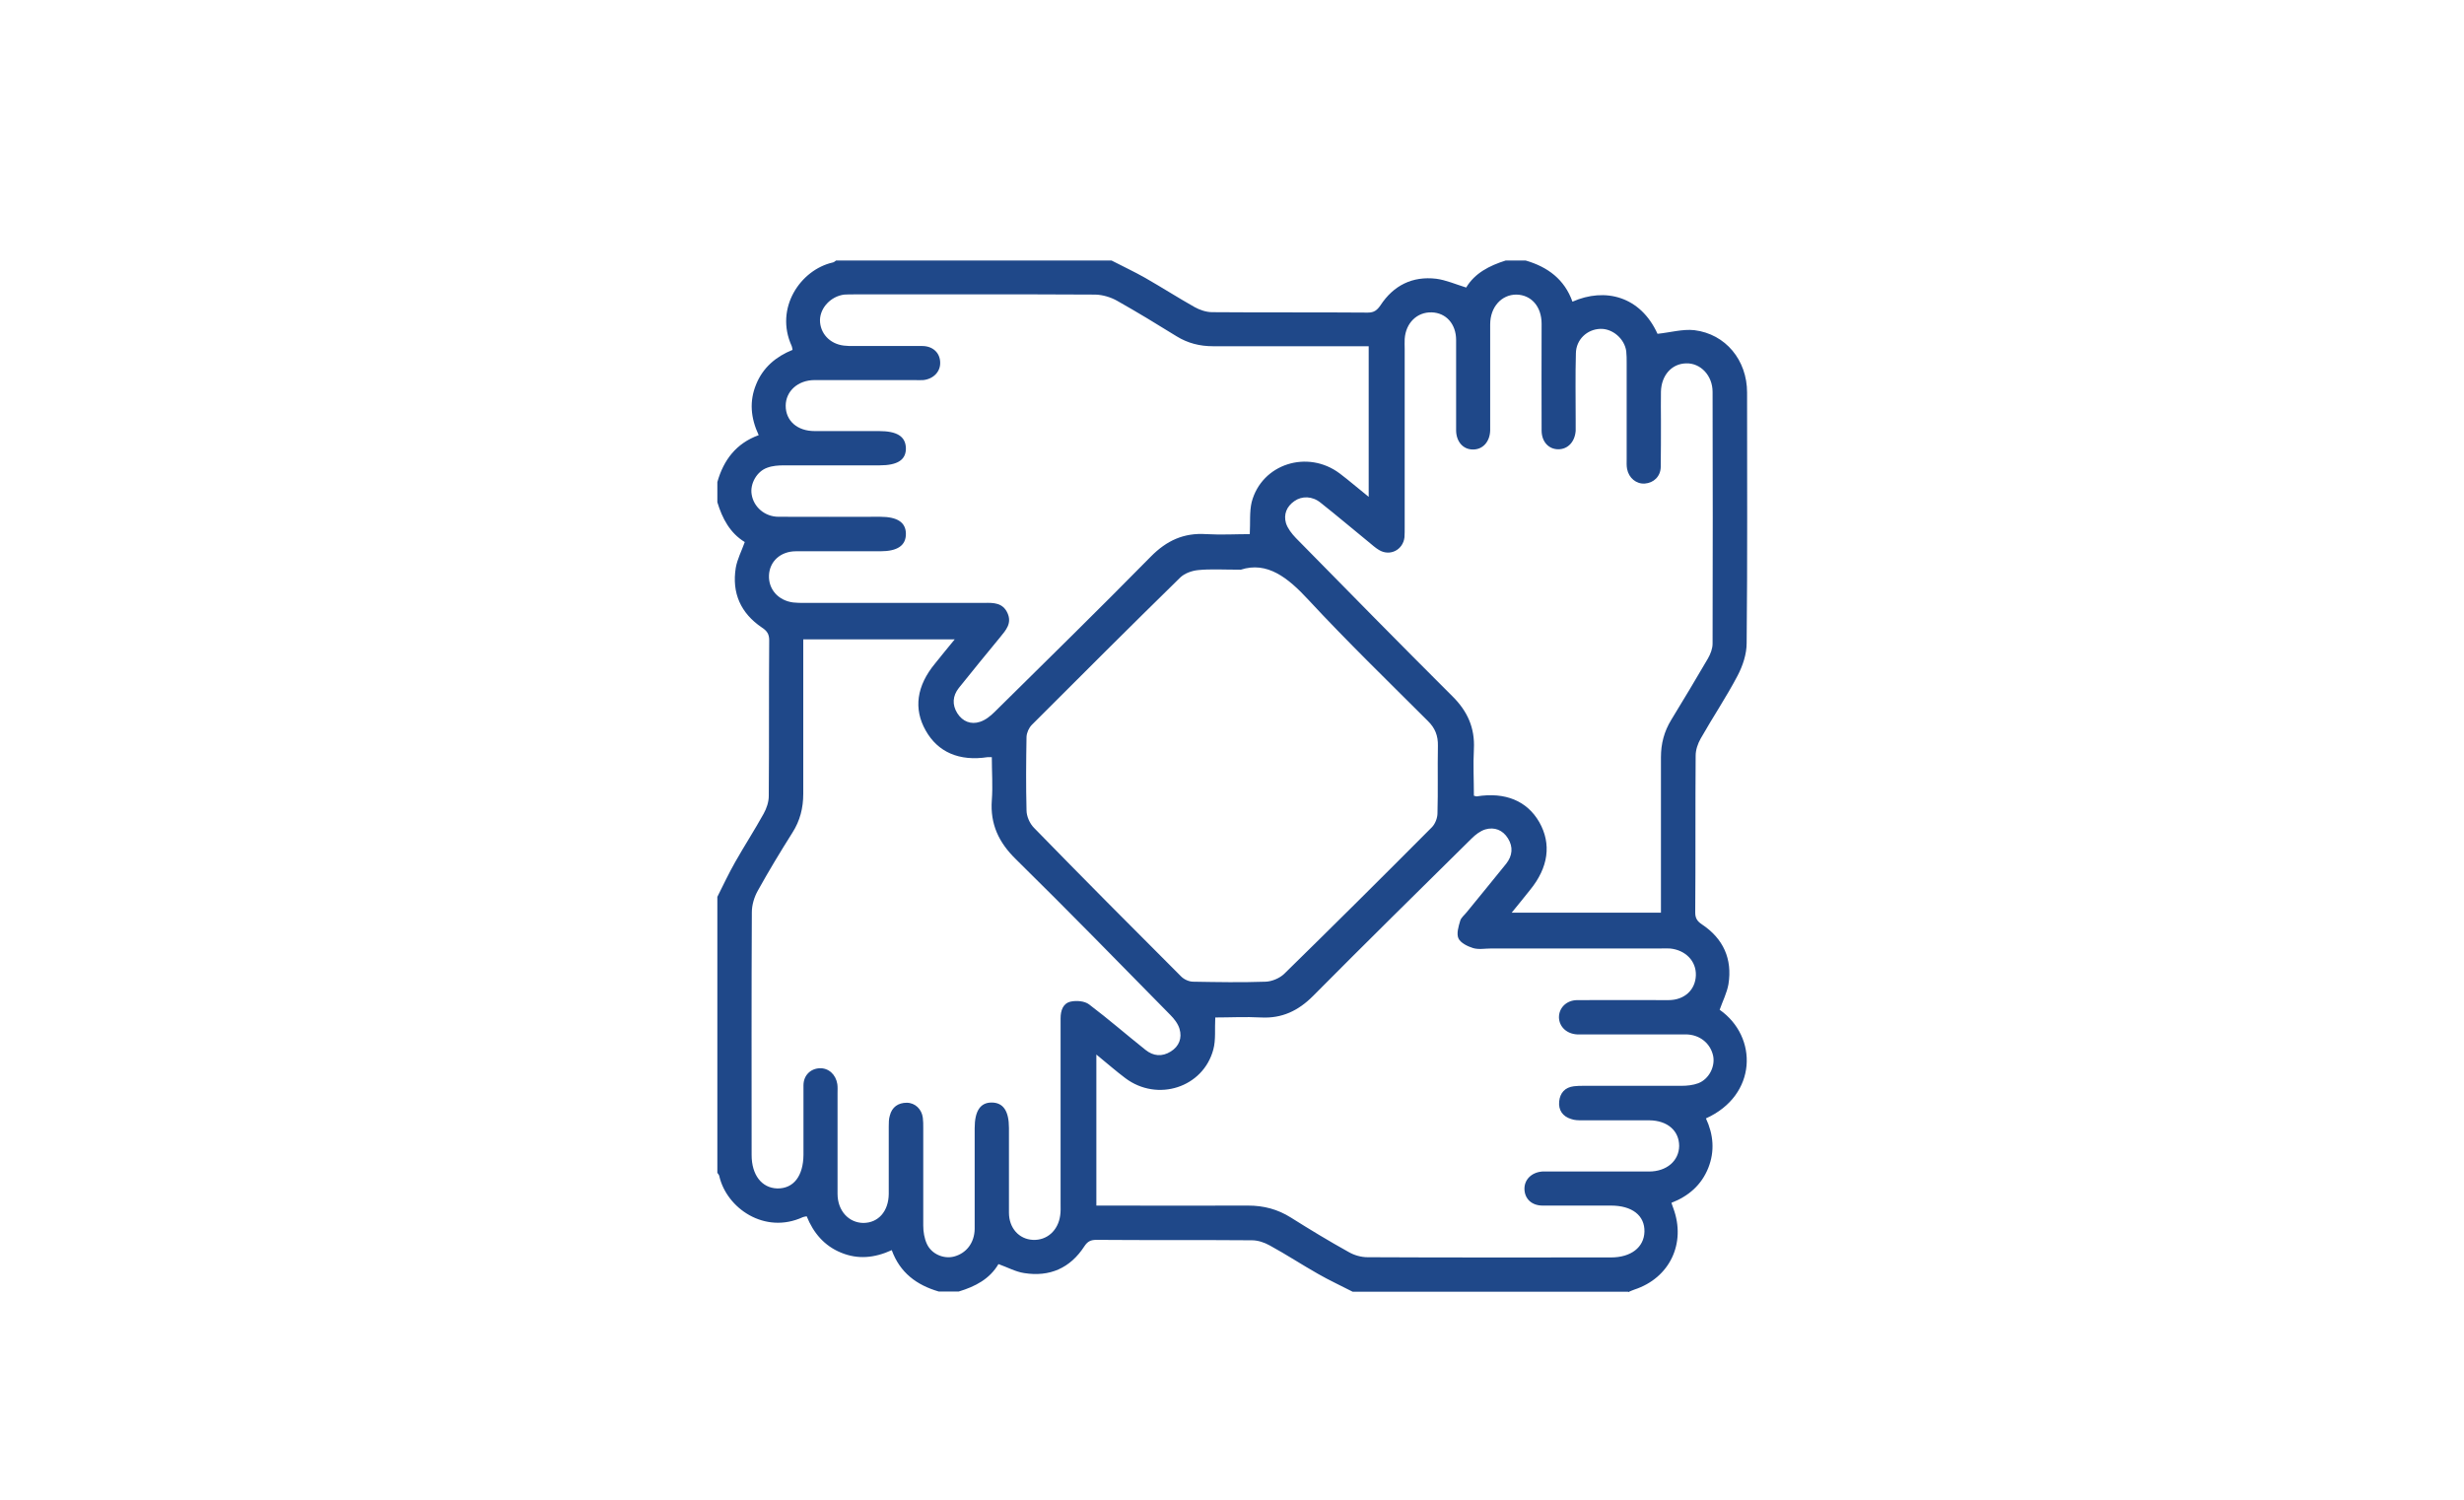
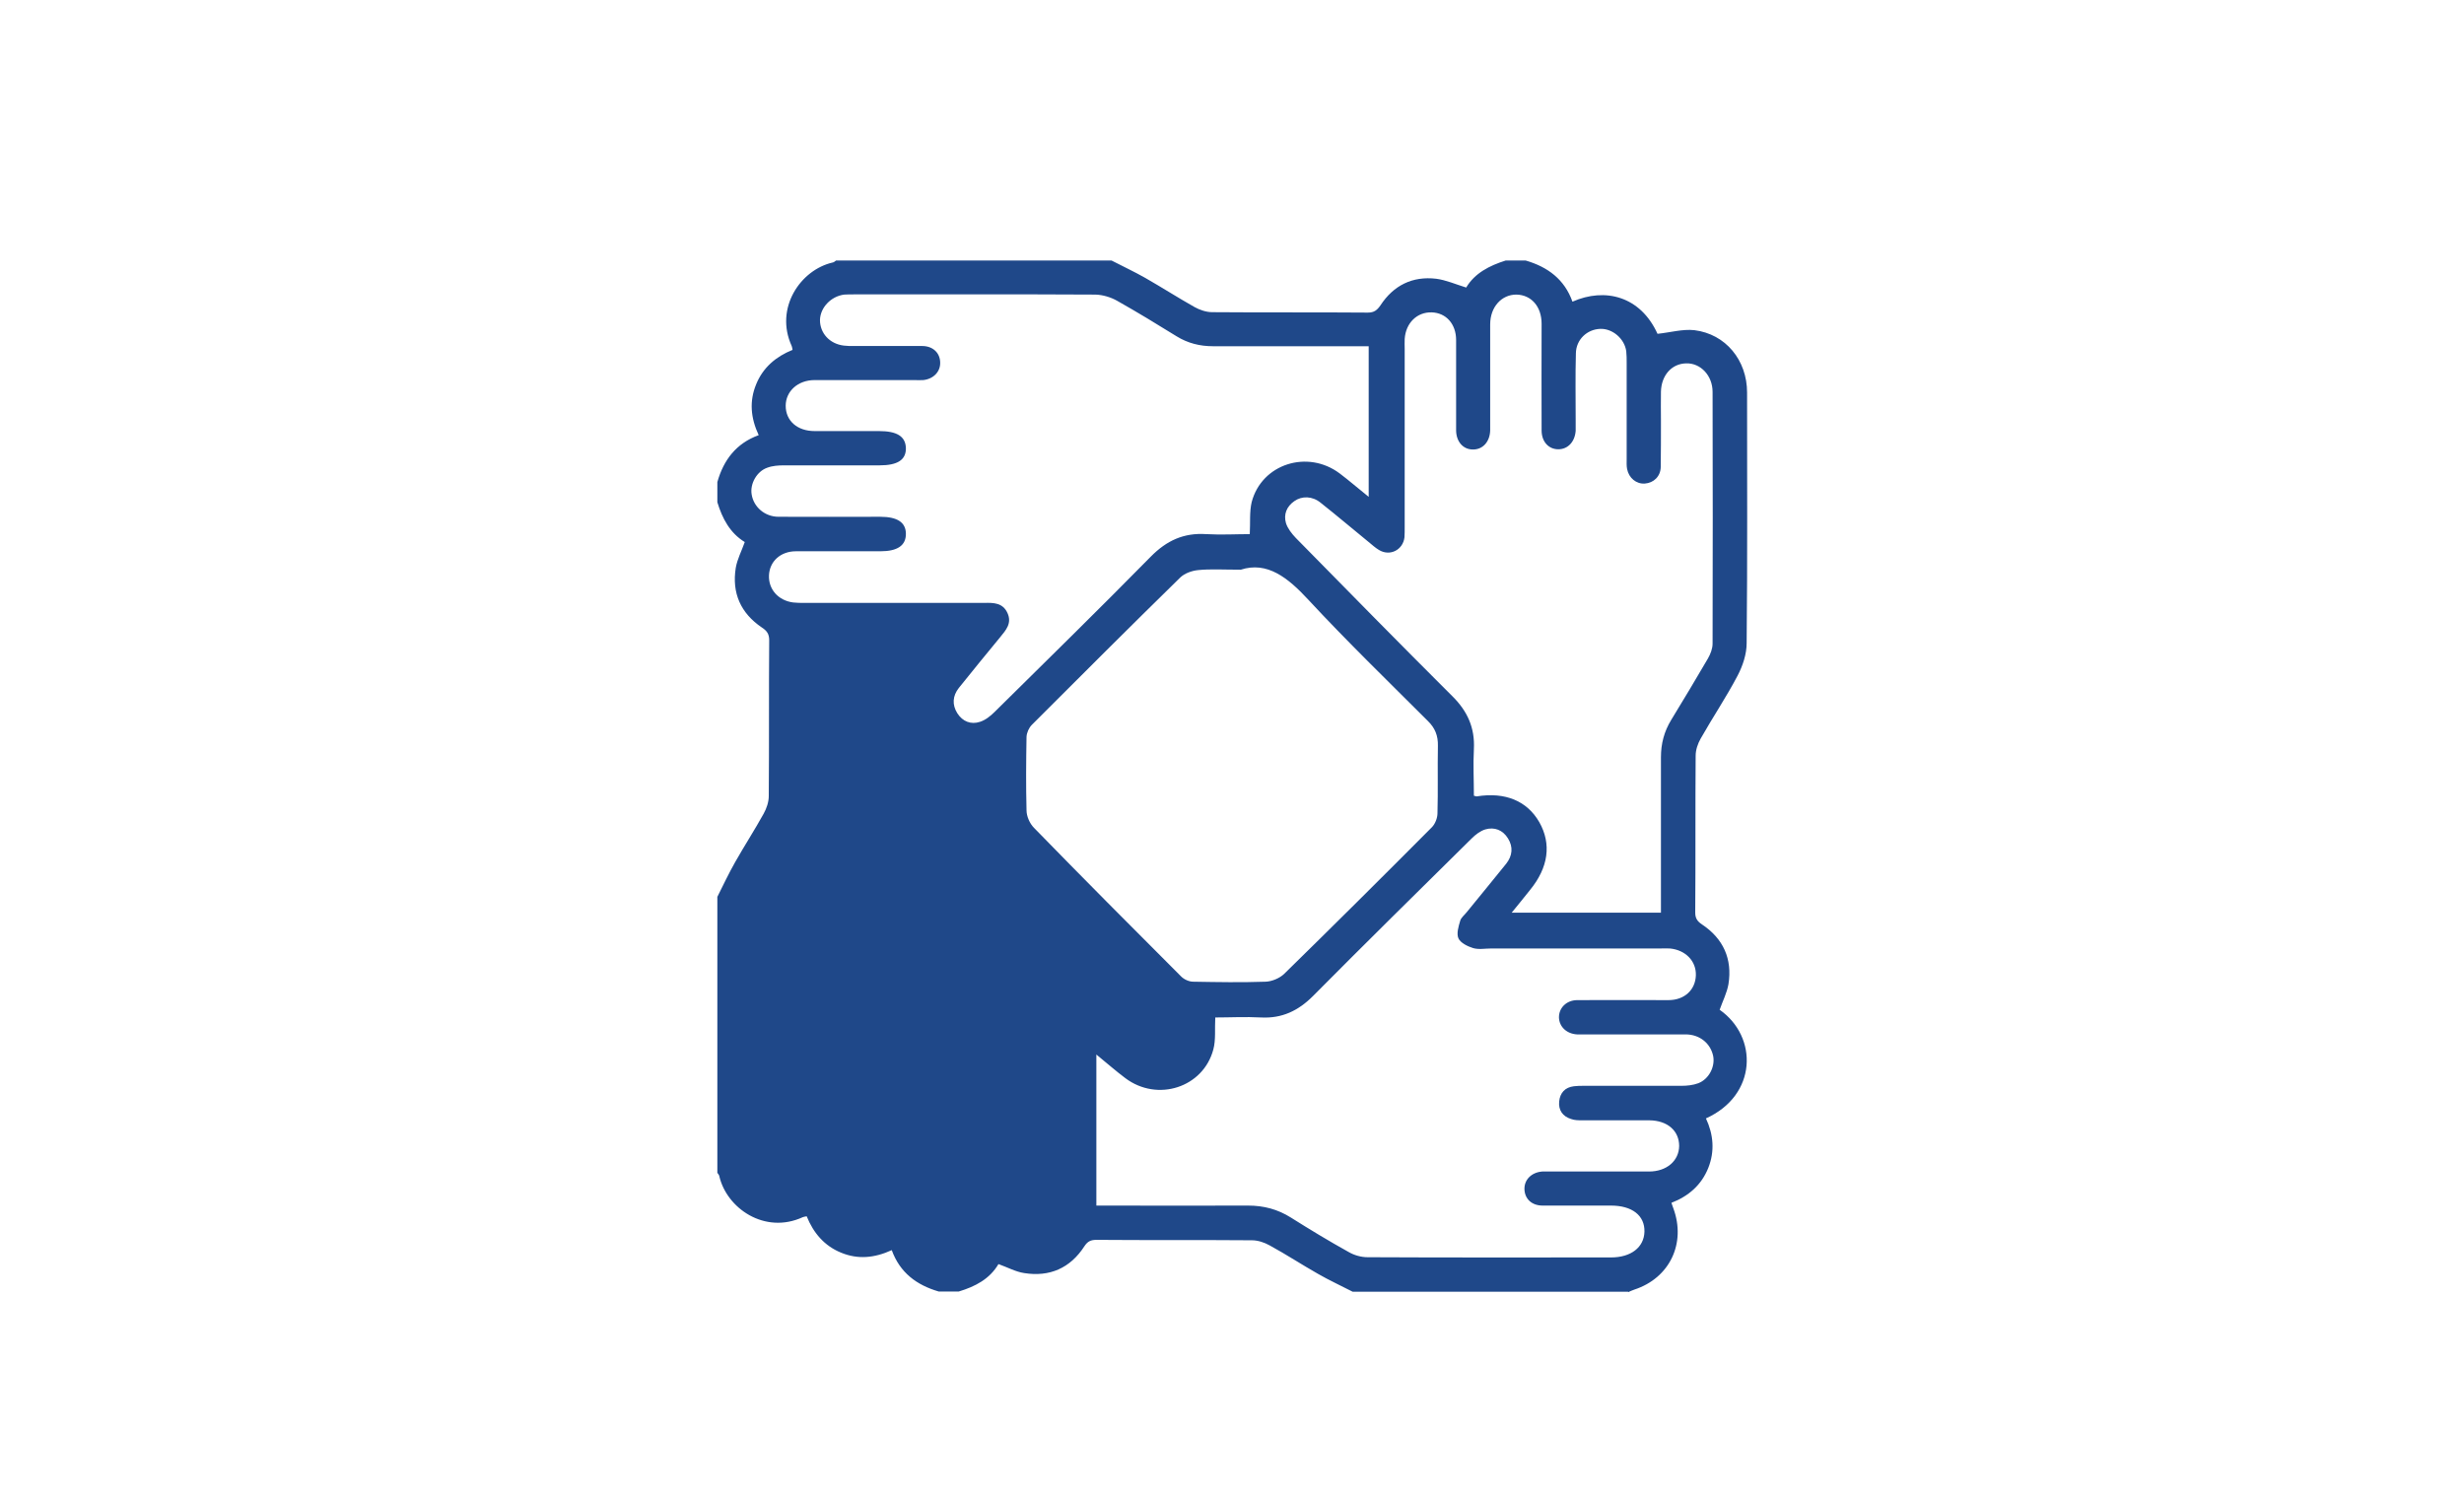
<svg xmlns="http://www.w3.org/2000/svg" id="ikony" viewBox="0 0 115 70">
  <defs>
    <style>.cls-1{fill:#1f4889;}</style>
  </defs>
-   <path class="cls-1" d="M75.99,60.29h-12.86c-.54-.28-1.09-.53-1.61-.83-.76-.43-1.49-.91-2.26-1.33-.25-.14-.55-.24-.83-.24-2.42-.02-4.84,0-7.26-.02-.26,0-.41,.07-.56,.3-.66,1.02-1.62,1.44-2.81,1.25-.4-.06-.78-.27-1.2-.42-.41,.7-1.09,1.05-1.85,1.28h-.94c-1.03-.3-1.81-.88-2.19-1.93-.81,.37-1.58,.44-2.36,.12-.79-.32-1.3-.93-1.61-1.7-.09,.02-.14,.02-.18,.04-1.78,.82-3.56-.42-3.9-1.92-.01-.06-.06-.1-.09-.15,0-4.29,0-8.59,0-12.88,.27-.54,.53-1.09,.83-1.62,.43-.76,.91-1.5,1.33-2.26,.14-.25,.24-.55,.24-.83,.02-2.42,0-4.85,.02-7.27,0-.29-.11-.44-.34-.59-.99-.67-1.41-1.61-1.22-2.79,.07-.4,.27-.78,.42-1.2-.69-.42-1.05-1.1-1.28-1.86v-.94c.29-1.03,.88-1.81,1.93-2.19-.38-.81-.44-1.59-.12-2.37,.32-.79,.93-1.3,1.7-1.61-.02-.09-.02-.14-.04-.18-.81-1.77,.41-3.56,1.92-3.9,.06-.01,.1-.06,.15-.09,4.29,0,8.57,0,12.86,0,.52,.27,1.06,.52,1.57,.81,.77,.44,1.52,.92,2.3,1.36,.25,.14,.55,.24,.83,.24,2.42,.02,4.84,0,7.26,.02,.29,0,.43-.11,.59-.34,.61-.93,1.49-1.37,2.6-1.24,.46,.06,.91,.26,1.4,.41,.4-.67,1.08-1.02,1.84-1.26h.94c1.03,.3,1.81,.88,2.18,1.92,1.52-.67,3.17-.26,3.97,1.5,.59-.06,1.17-.23,1.72-.17,1.46,.18,2.46,1.4,2.46,2.91,0,3.9,.02,7.8-.02,11.7,0,.51-.18,1.05-.42,1.51-.53,1.01-1.17,1.96-1.73,2.95-.13,.23-.23,.52-.23,.79-.02,2.44,0,4.89-.02,7.33,0,.27,.11,.41,.32,.55,.99,.66,1.42,1.61,1.23,2.79-.07,.4-.27,.79-.41,1.19,1.8,1.26,1.76,3.99-.64,5.07,.35,.75,.42,1.53,.11,2.31-.32,.8-.92,1.32-1.72,1.63,.04,.11,.06,.19,.09,.26,.6,1.63-.17,3.25-1.82,3.79-.1,.03-.19,.08-.29,.12Zm-12.11-44.13c-.23,0-.42,0-.61,0-2.22,0-4.44,0-6.66,0-.61,0-1.17-.14-1.69-.46-.92-.57-1.84-1.13-2.78-1.66-.3-.17-.67-.28-1.01-.29-3.75-.02-7.51-.01-11.26-.01-.16,0-.31,0-.47,.01-.62,.08-1.12,.61-1.13,1.19,0,.61,.45,1.11,1.11,1.19,.15,.02,.31,.02,.47,.02,1.06,0,2.13,0,3.19,0,.5,0,.83,.32,.84,.76,.02,.43-.31,.78-.79,.83-.14,.01-.28,0-.42,0-1.55,0-3.1,0-4.65,0-.78,0-1.35,.52-1.35,1.2,0,.7,.54,1.18,1.35,1.18,1,0,2,0,3,0,.85,0,1.24,.25,1.26,.79,.01,.55-.38,.81-1.23,.81-1.49,0-2.97,0-4.46,0-.26,0-.54,.02-.78,.11-.49,.17-.81,.75-.73,1.24,.09,.59,.61,1.05,1.26,1.05,1.58,.01,3.16,0,4.74,0,.8,0,1.2,.26,1.2,.8,0,.54-.39,.81-1.19,.81-1.31,0-2.63,0-3.94,0-.72,0-1.23,.47-1.26,1.12-.03,.65,.43,1.18,1.13,1.27,.17,.02,.34,.02,.52,.02,2.64,0,5.29,0,7.93,0,.16,0,.31,0,.47,0,.43-.01,.86-.01,1.08,.47,.22,.48-.07,.8-.34,1.13-.65,.79-1.29,1.57-1.93,2.37-.29,.37-.32,.78-.07,1.18,.25,.39,.64,.54,1.06,.4,.25-.08,.49-.27,.68-.46,2.44-2.41,4.89-4.81,7.29-7.25,.74-.75,1.54-1.12,2.59-1.05,.7,.04,1.39,0,2.03,0,.03-.54-.02-1.04,.09-1.5,.47-1.78,2.61-2.46,4.11-1.33,.44,.33,.86,.7,1.35,1.09v-7.09Zm-12.75,40.11c.21,0,.38,0,.55,0,2.19,0,4.38,.01,6.57,0,.73,0,1.38,.17,2,.56,.89,.56,1.78,1.1,2.7,1.61,.26,.15,.58,.24,.88,.24,3.78,.02,7.57,.01,11.36,.01,.93,0,1.54-.47,1.56-1.2,.02-.76-.58-1.22-1.56-1.22-1.06,0-2.13,0-3.19,0-.51,0-.83-.31-.85-.75-.02-.45,.32-.8,.83-.84,.12,0,.25,0,.38,0,1.53,0,3.07,0,4.6,0,.83,0,1.4-.5,1.41-1.19,0-.71-.54-1.19-1.39-1.2-1.05,0-2.1,0-3.14,0-.17,0-.35,0-.51-.06-.4-.12-.6-.42-.56-.82,.04-.4,.27-.66,.69-.71,.15-.02,.31-.02,.47-.02,1.52,0,3.03,0,4.55,0,.26,0,.54-.03,.78-.12,.5-.19,.79-.77,.7-1.26-.12-.6-.63-1.02-1.29-1.02-1.56,0-3.13,0-4.69,0-.13,0-.25,0-.38,0-.48-.03-.82-.35-.84-.78-.01-.45,.34-.81,.84-.82,1.42-.01,2.85,0,4.27,0,.75,0,1.26-.48,1.28-1.16,.02-.66-.48-1.18-1.21-1.25-.16-.01-.31,0-.47,0-2.63,0-5.26,0-7.88,0-.28,0-.58,.06-.84-.02-.26-.08-.58-.24-.68-.45-.1-.22,0-.55,.08-.82,.04-.15,.2-.27,.31-.41,.61-.75,1.23-1.5,1.84-2.26,.29-.37,.33-.78,.08-1.18-.24-.39-.63-.54-1.05-.42-.24,.07-.47,.25-.65,.43-2.47,2.44-4.95,4.88-7.4,7.35-.69,.69-1.45,1.05-2.42,1-.73-.04-1.46,0-2.14,0-.03,.54,.03,1.04-.09,1.49-.47,1.78-2.61,2.47-4.11,1.34-.44-.33-.86-.7-1.35-1.1v7.09Zm19.32-13.67h7.07c0-.2,0-.37,0-.54,0-2.24,0-4.48,0-6.72,0-.63,.15-1.2,.48-1.74,.58-.95,1.15-1.9,1.71-2.86,.12-.21,.22-.46,.22-.7,.01-3.92,.01-7.83,0-11.75,0-.76-.56-1.35-1.23-1.33-.67,.01-1.16,.55-1.18,1.32-.01,.45,0,.91,0,1.36,0,.72,0,1.44-.01,2.16-.01,.44-.33,.74-.74,.77-.4,.03-.75-.26-.83-.68-.03-.15-.02-.31-.02-.47,0-1.49,0-2.98,0-4.47,0-.19,0-.38-.02-.56-.08-.58-.64-1.06-1.21-1.04-.62,.02-1.13,.5-1.14,1.14-.03,1.05-.01,2.1-.01,3.15,0,.16,0,.31,0,.47-.04,.52-.37,.86-.81,.86-.45,0-.78-.35-.78-.88-.01-1.66,0-3.32,0-4.98,0-.81-.49-1.35-1.18-1.36-.69,0-1.22,.58-1.22,1.39,0,1.27,0,2.54,0,3.81,0,.38,0,.75,0,1.13-.01,.54-.35,.91-.81,.9-.45,0-.77-.36-.78-.88,0-.13,0-.25,0-.38,0-1.28,0-2.57,0-3.85,0-.75-.47-1.27-1.14-1.29-.68-.02-1.21,.49-1.26,1.24-.01,.16,0,.31,0,.47,0,2.77,0,5.55,0,8.32,0,.16,0,.31-.01,.47-.07,.59-.68,.9-1.19,.59-.17-.1-.32-.24-.48-.37-.75-.61-1.49-1.24-2.25-1.84-.38-.31-.87-.32-1.22-.07-.36,.25-.51,.62-.39,1.03,.08,.25,.27,.49,.46,.69,2.43,2.47,4.85,4.94,7.3,7.38,.71,.7,1.06,1.48,1.01,2.47-.04,.73,0,1.46,0,2.18,.09,.02,.12,.04,.14,.03,1.32-.21,2.34,.21,2.91,1.2,.58,1.02,.43,2.12-.43,3.17-.28,.35-.56,.7-.89,1.1Zm-32.96-12.77c0,.21,0,.37,0,.54,0,2.23,0,4.45,0,6.68,0,.66-.15,1.26-.51,1.82-.56,.89-1.1,1.78-1.61,2.7-.17,.3-.28,.67-.28,1.01-.02,3.78-.01,7.55-.01,11.33,0,.93,.47,1.54,1.2,1.56,.76,.01,1.21-.58,1.22-1.57,0-1.08,0-2.16,0-3.24,0-.47,.33-.78,.75-.8,.42-.02,.76,.29,.83,.74,.02,.14,.01,.28,.01,.42,0,1.57,0,3.13,0,4.7,0,.79,.52,1.35,1.2,1.36,.7,0,1.18-.54,1.19-1.35,0-1.05,0-2.1,0-3.15,0-.17,0-.35,.05-.51,.1-.4,.39-.6,.79-.6,.39,0,.7,.3,.75,.7,.02,.15,.02,.31,.02,.47,0,1.52,0,3.04,0,4.56,0,.29,.05,.6,.17,.86,.22,.48,.79,.71,1.26,.59,.58-.15,.96-.64,.97-1.29,0-1.57,0-3.13,0-4.7,0-.8,.26-1.2,.79-1.2,.54,0,.81,.39,.81,1.19,0,1.32,0,2.63,0,3.95,0,.72,.47,1.24,1.12,1.27,.65,.03,1.17-.43,1.27-1.13,.03-.19,.02-.38,.02-.56,0-2.74,0-5.49,0-8.23,0-.14,0-.28,0-.42,0-.36,.11-.7,.47-.78,.27-.06,.65-.03,.86,.13,.9,.68,1.75,1.42,2.63,2.12,.37,.3,.78,.33,1.18,.08,.39-.24,.54-.63,.41-1.06-.07-.24-.25-.47-.43-.65-2.39-2.43-4.78-4.88-7.21-7.27-.8-.78-1.2-1.64-1.12-2.75,.05-.66,0-1.33,0-2.01-.11,0-.16,0-.2,0-1.32,.2-2.32-.23-2.89-1.25-.57-1.01-.42-2.08,.44-3.12,.29-.36,.58-.72,.92-1.13h-7.07Zm20.42-3.24c-.84,0-1.42-.04-2,.02-.29,.03-.62,.15-.82,.34-2.33,2.28-4.63,4.58-6.93,6.88-.14,.14-.24,.37-.25,.56-.02,1.14-.03,2.29,0,3.43,0,.28,.15,.62,.35,.82,2.27,2.33,4.57,4.64,6.87,6.94,.14,.14,.37,.24,.56,.24,1.13,.02,2.25,.04,3.38,0,.29-.01,.65-.16,.86-.36,2.32-2.27,4.61-4.55,6.9-6.85,.15-.15,.26-.43,.26-.65,.03-1.05,0-2.1,.02-3.15,.01-.47-.13-.83-.47-1.16-1.87-1.87-3.77-3.71-5.57-5.65-.96-1.04-1.93-1.81-3.16-1.41Z" />
+   <path class="cls-1" d="M75.99,60.29h-12.86c-.54-.28-1.09-.53-1.61-.83-.76-.43-1.49-.91-2.26-1.33-.25-.14-.55-.24-.83-.24-2.42-.02-4.84,0-7.26-.02-.26,0-.41,.07-.56,.3-.66,1.02-1.62,1.44-2.81,1.25-.4-.06-.78-.27-1.2-.42-.41,.7-1.09,1.05-1.85,1.28h-.94c-1.03-.3-1.81-.88-2.19-1.93-.81,.37-1.58,.44-2.36,.12-.79-.32-1.3-.93-1.61-1.7-.09,.02-.14,.02-.18,.04-1.78,.82-3.56-.42-3.9-1.92-.01-.06-.06-.1-.09-.15,0-4.29,0-8.59,0-12.88,.27-.54,.53-1.09,.83-1.62,.43-.76,.91-1.5,1.33-2.26,.14-.25,.24-.55,.24-.83,.02-2.42,0-4.85,.02-7.27,0-.29-.11-.44-.34-.59-.99-.67-1.41-1.61-1.22-2.79,.07-.4,.27-.78,.42-1.2-.69-.42-1.05-1.1-1.28-1.86v-.94c.29-1.03,.88-1.81,1.93-2.19-.38-.81-.44-1.59-.12-2.37,.32-.79,.93-1.3,1.7-1.61-.02-.09-.02-.14-.04-.18-.81-1.77,.41-3.56,1.92-3.9,.06-.01,.1-.06,.15-.09,4.29,0,8.57,0,12.86,0,.52,.27,1.06,.52,1.57,.81,.77,.44,1.52,.92,2.3,1.36,.25,.14,.55,.24,.83,.24,2.42,.02,4.84,0,7.26,.02,.29,0,.43-.11,.59-.34,.61-.93,1.49-1.37,2.6-1.24,.46,.06,.91,.26,1.4,.41,.4-.67,1.08-1.02,1.84-1.26h.94c1.03,.3,1.81,.88,2.18,1.92,1.52-.67,3.17-.26,3.97,1.5,.59-.06,1.17-.23,1.72-.17,1.46,.18,2.46,1.4,2.46,2.91,0,3.9,.02,7.8-.02,11.7,0,.51-.18,1.05-.42,1.51-.53,1.01-1.17,1.96-1.73,2.95-.13,.23-.23,.52-.23,.79-.02,2.44,0,4.89-.02,7.33,0,.27,.11,.41,.32,.55,.99,.66,1.42,1.61,1.23,2.79-.07,.4-.27,.79-.41,1.19,1.8,1.26,1.76,3.99-.64,5.07,.35,.75,.42,1.53,.11,2.31-.32,.8-.92,1.32-1.72,1.63,.04,.11,.06,.19,.09,.26,.6,1.63-.17,3.25-1.82,3.79-.1,.03-.19,.08-.29,.12Zm-12.11-44.13c-.23,0-.42,0-.61,0-2.22,0-4.44,0-6.66,0-.61,0-1.17-.14-1.69-.46-.92-.57-1.84-1.13-2.78-1.66-.3-.17-.67-.28-1.01-.29-3.75-.02-7.51-.01-11.26-.01-.16,0-.31,0-.47,.01-.62,.08-1.12,.61-1.13,1.19,0,.61,.45,1.11,1.11,1.19,.15,.02,.31,.02,.47,.02,1.06,0,2.13,0,3.19,0,.5,0,.83,.32,.84,.76,.02,.43-.31,.78-.79,.83-.14,.01-.28,0-.42,0-1.55,0-3.1,0-4.65,0-.78,0-1.35,.52-1.35,1.2,0,.7,.54,1.18,1.35,1.18,1,0,2,0,3,0,.85,0,1.24,.25,1.26,.79,.01,.55-.38,.81-1.23,.81-1.49,0-2.97,0-4.46,0-.26,0-.54,.02-.78,.11-.49,.17-.81,.75-.73,1.24,.09,.59,.61,1.05,1.26,1.05,1.58,.01,3.16,0,4.74,0,.8,0,1.2,.26,1.2,.8,0,.54-.39,.81-1.19,.81-1.31,0-2.63,0-3.94,0-.72,0-1.23,.47-1.26,1.12-.03,.65,.43,1.18,1.13,1.27,.17,.02,.34,.02,.52,.02,2.64,0,5.29,0,7.93,0,.16,0,.31,0,.47,0,.43-.01,.86-.01,1.08,.47,.22,.48-.07,.8-.34,1.13-.65,.79-1.29,1.57-1.93,2.37-.29,.37-.32,.78-.07,1.18,.25,.39,.64,.54,1.06,.4,.25-.08,.49-.27,.68-.46,2.44-2.41,4.89-4.81,7.29-7.25,.74-.75,1.54-1.12,2.59-1.05,.7,.04,1.39,0,2.03,0,.03-.54-.02-1.04,.09-1.5,.47-1.78,2.61-2.46,4.11-1.33,.44,.33,.86,.7,1.35,1.09v-7.09Zm-12.75,40.11c.21,0,.38,0,.55,0,2.19,0,4.38,.01,6.57,0,.73,0,1.38,.17,2,.56,.89,.56,1.78,1.1,2.7,1.61,.26,.15,.58,.24,.88,.24,3.78,.02,7.57,.01,11.36,.01,.93,0,1.54-.47,1.56-1.2,.02-.76-.58-1.22-1.56-1.22-1.06,0-2.13,0-3.19,0-.51,0-.83-.31-.85-.75-.02-.45,.32-.8,.83-.84,.12,0,.25,0,.38,0,1.53,0,3.07,0,4.6,0,.83,0,1.4-.5,1.41-1.19,0-.71-.54-1.19-1.39-1.2-1.05,0-2.1,0-3.14,0-.17,0-.35,0-.51-.06-.4-.12-.6-.42-.56-.82,.04-.4,.27-.66,.69-.71,.15-.02,.31-.02,.47-.02,1.52,0,3.03,0,4.55,0,.26,0,.54-.03,.78-.12,.5-.19,.79-.77,.7-1.26-.12-.6-.63-1.02-1.29-1.02-1.56,0-3.13,0-4.69,0-.13,0-.25,0-.38,0-.48-.03-.82-.35-.84-.78-.01-.45,.34-.81,.84-.82,1.42-.01,2.85,0,4.27,0,.75,0,1.26-.48,1.28-1.16,.02-.66-.48-1.18-1.21-1.25-.16-.01-.31,0-.47,0-2.63,0-5.26,0-7.88,0-.28,0-.58,.06-.84-.02-.26-.08-.58-.24-.68-.45-.1-.22,0-.55,.08-.82,.04-.15,.2-.27,.31-.41,.61-.75,1.23-1.5,1.84-2.26,.29-.37,.33-.78,.08-1.18-.24-.39-.63-.54-1.05-.42-.24,.07-.47,.25-.65,.43-2.47,2.44-4.95,4.88-7.4,7.35-.69,.69-1.45,1.05-2.42,1-.73-.04-1.46,0-2.14,0-.03,.54,.03,1.04-.09,1.49-.47,1.78-2.61,2.47-4.11,1.34-.44-.33-.86-.7-1.35-1.1v7.09Zm19.32-13.67h7.07c0-.2,0-.37,0-.54,0-2.24,0-4.48,0-6.72,0-.63,.15-1.2,.48-1.74,.58-.95,1.15-1.9,1.71-2.86,.12-.21,.22-.46,.22-.7,.01-3.92,.01-7.83,0-11.75,0-.76-.56-1.35-1.23-1.33-.67,.01-1.16,.55-1.18,1.32-.01,.45,0,.91,0,1.36,0,.72,0,1.44-.01,2.16-.01,.44-.33,.74-.74,.77-.4,.03-.75-.26-.83-.68-.03-.15-.02-.31-.02-.47,0-1.49,0-2.98,0-4.47,0-.19,0-.38-.02-.56-.08-.58-.64-1.06-1.21-1.04-.62,.02-1.13,.5-1.14,1.14-.03,1.05-.01,2.1-.01,3.15,0,.16,0,.31,0,.47-.04,.52-.37,.86-.81,.86-.45,0-.78-.35-.78-.88-.01-1.66,0-3.32,0-4.98,0-.81-.49-1.35-1.18-1.36-.69,0-1.22,.58-1.22,1.39,0,1.27,0,2.54,0,3.81,0,.38,0,.75,0,1.13-.01,.54-.35,.91-.81,.9-.45,0-.77-.36-.78-.88,0-.13,0-.25,0-.38,0-1.28,0-2.57,0-3.85,0-.75-.47-1.27-1.14-1.29-.68-.02-1.21,.49-1.26,1.24-.01,.16,0,.31,0,.47,0,2.77,0,5.55,0,8.32,0,.16,0,.31-.01,.47-.07,.59-.68,.9-1.19,.59-.17-.1-.32-.24-.48-.37-.75-.61-1.49-1.24-2.25-1.84-.38-.31-.87-.32-1.22-.07-.36,.25-.51,.62-.39,1.03,.08,.25,.27,.49,.46,.69,2.43,2.47,4.85,4.94,7.3,7.38,.71,.7,1.06,1.48,1.01,2.47-.04,.73,0,1.46,0,2.18,.09,.02,.12,.04,.14,.03,1.32-.21,2.34,.21,2.91,1.2,.58,1.02,.43,2.12-.43,3.17-.28,.35-.56,.7-.89,1.1Zm-32.96-12.77h-7.07Zm20.42-3.24c-.84,0-1.42-.04-2,.02-.29,.03-.62,.15-.82,.34-2.33,2.28-4.63,4.58-6.93,6.88-.14,.14-.24,.37-.25,.56-.02,1.14-.03,2.29,0,3.43,0,.28,.15,.62,.35,.82,2.27,2.33,4.57,4.64,6.87,6.94,.14,.14,.37,.24,.56,.24,1.13,.02,2.25,.04,3.38,0,.29-.01,.65-.16,.86-.36,2.32-2.27,4.61-4.55,6.9-6.85,.15-.15,.26-.43,.26-.65,.03-1.05,0-2.1,.02-3.15,.01-.47-.13-.83-.47-1.16-1.87-1.87-3.77-3.71-5.57-5.65-.96-1.04-1.93-1.81-3.16-1.41Z" />
</svg>